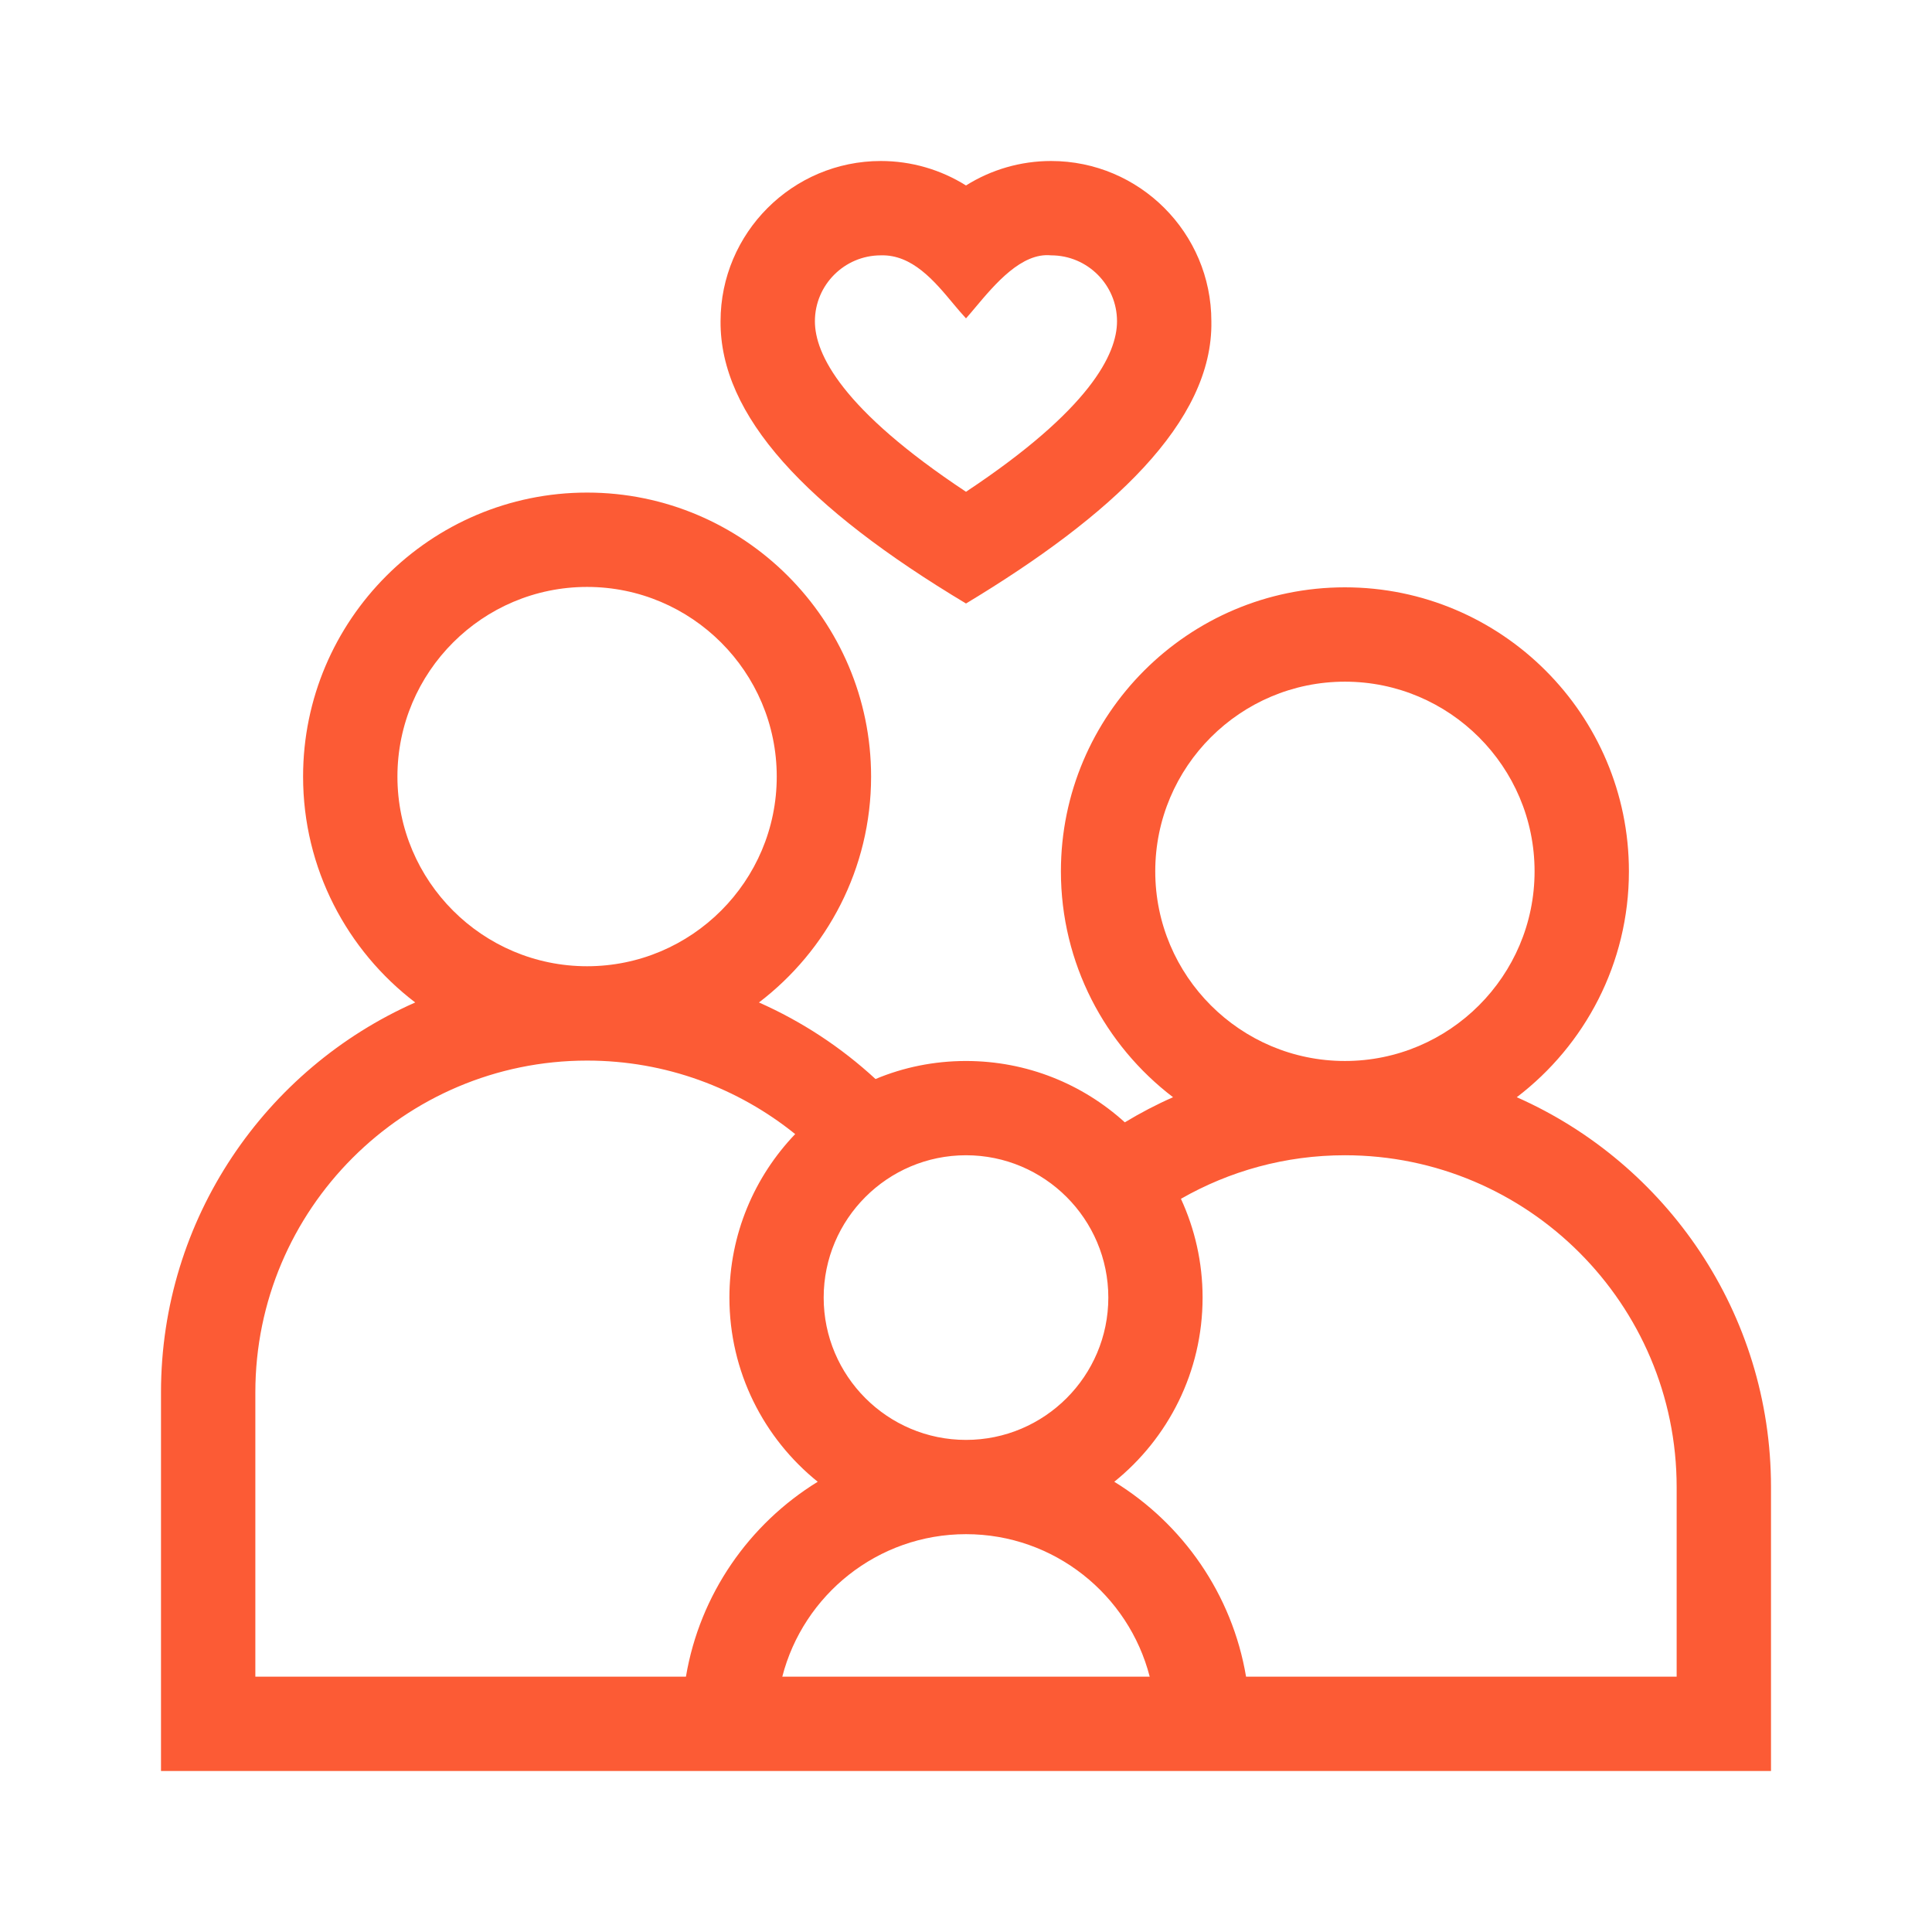
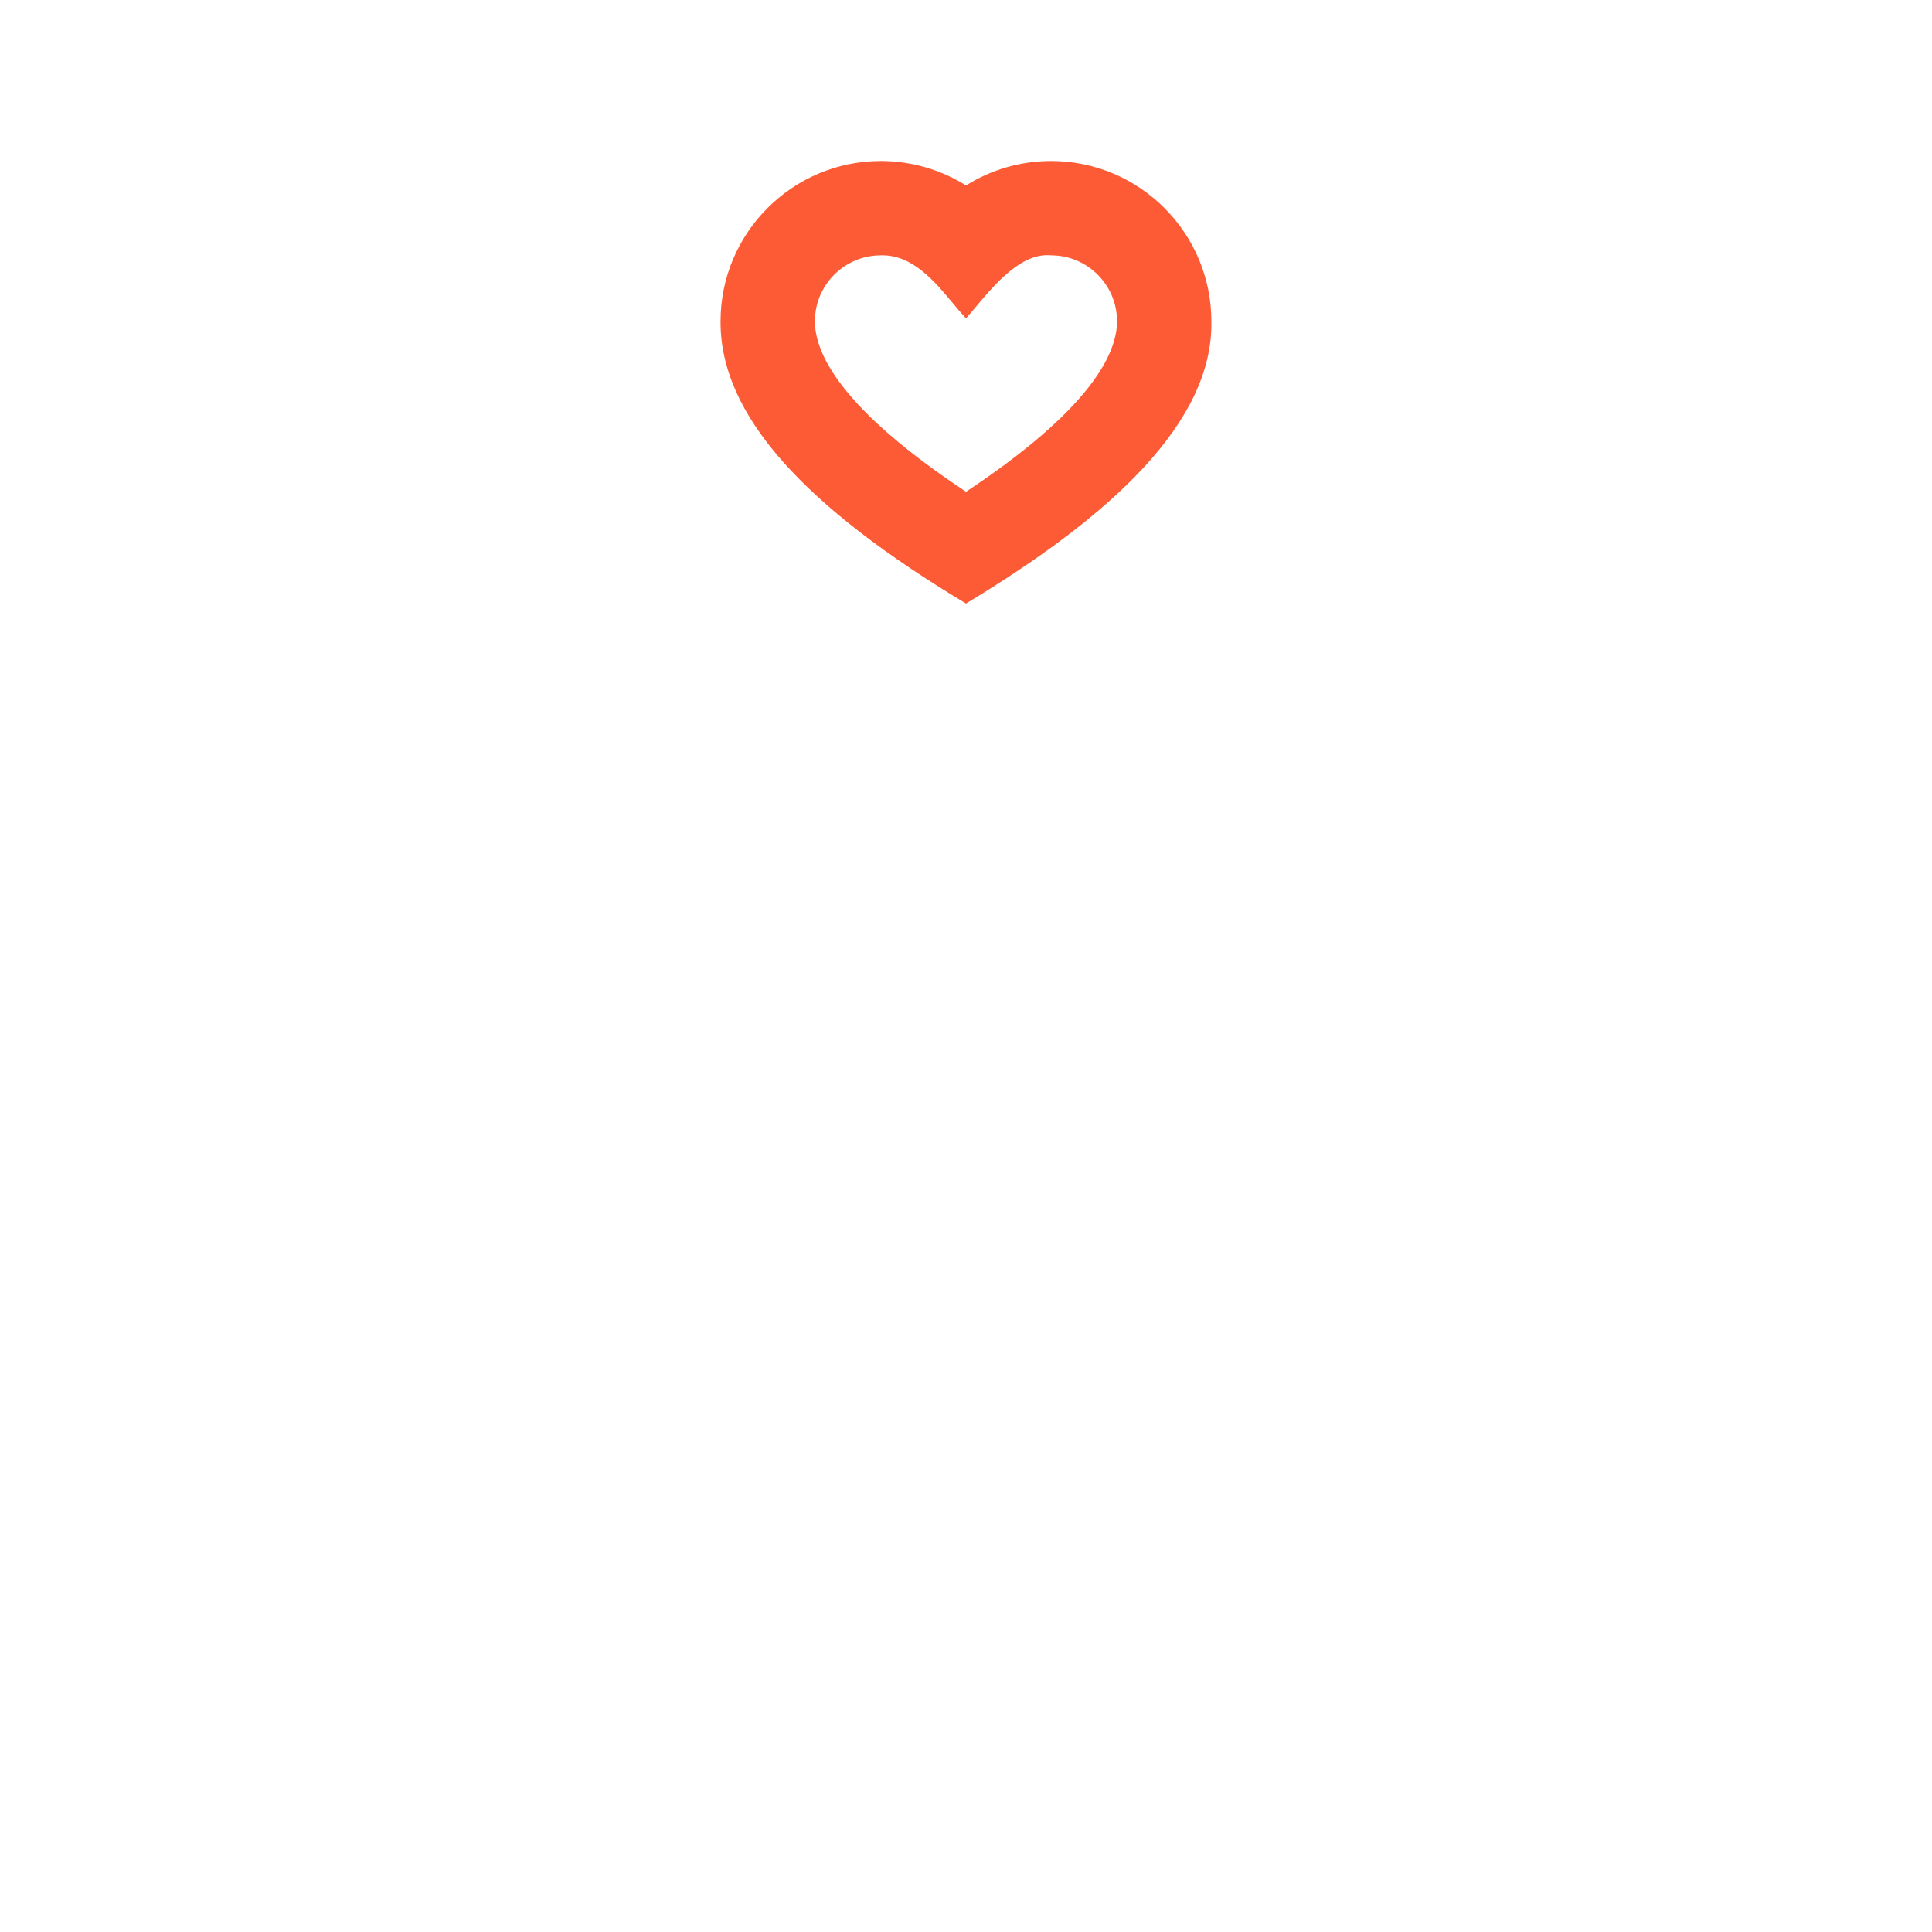
<svg xmlns="http://www.w3.org/2000/svg" width="24" height="24" viewBox="0 0 24 24" fill="none">
  <path fill-rule="evenodd" clip-rule="evenodd" d="M15.048 3.991C15.071 5.242 13.804 6.41 12 7.497C10.011 6.304 8.943 5.164 8.951 3.991C8.951 2.893 9.845 2 10.942 2C11.32 2 11.686 2.107 12 2.304C12.313 2.107 12.679 2 13.057 2C14.155 2 15.048 2.893 15.048 3.991ZM11.842 3.773C11.607 3.49 11.331 3.16 10.942 3.172C10.491 3.172 10.123 3.539 10.123 3.991C10.123 4.398 10.458 5.087 12 6.109C13.541 5.087 13.876 4.398 13.876 3.991C13.876 3.539 13.509 3.172 13.057 3.172C12.691 3.135 12.36 3.529 12.118 3.817C12.076 3.867 12.036 3.915 12 3.955C11.949 3.9 11.896 3.838 11.842 3.773Z" fill="#FC5B35" />
-   <path fill-rule="evenodd" clip-rule="evenodd" d="M20.235 10.824C20.235 11.967 19.688 12.985 18.842 13.63C20.7 14.452 22 16.313 22 18.473V22H2V17.296C2 15.137 3.3 13.275 5.158 12.453C4.312 11.808 3.765 10.79 3.765 9.647C3.765 7.702 5.348 6.119 7.293 6.119C9.238 6.119 10.821 7.702 10.821 9.647C10.821 10.79 10.274 11.808 9.428 12.453C9.963 12.69 10.451 13.012 10.876 13.404C11.222 13.259 11.602 13.18 12 13.18C12.759 13.18 13.451 13.468 13.973 13.942C14.165 13.826 14.365 13.721 14.572 13.63C13.726 12.985 13.179 11.967 13.179 10.824C13.179 8.878 14.762 7.296 16.707 7.296C18.652 7.296 20.235 8.878 20.235 10.824ZM16.707 8.468C15.408 8.468 14.351 9.524 14.351 10.824C14.351 12.123 15.408 13.18 16.707 13.18C18.006 13.18 19.063 12.123 19.063 10.824C19.063 9.524 18.006 8.468 16.707 8.468ZM12 17.887C12.975 17.887 13.768 17.094 13.768 16.119C13.768 15.144 12.975 14.351 12 14.351C11.025 14.351 10.232 15.144 10.232 16.119C10.232 17.094 11.025 17.887 12 17.887ZM7.293 7.291C5.994 7.291 4.937 8.348 4.937 9.647C4.937 10.946 5.994 12.003 7.293 12.003C8.592 12.003 9.649 10.946 9.649 9.647C9.649 8.348 8.592 7.291 7.293 7.291ZM3.172 20.828H8.521C8.693 19.806 9.306 18.931 10.158 18.407C9.489 17.868 9.061 17.043 9.061 16.119C9.061 15.332 9.372 14.617 9.878 14.088C9.17 13.517 8.271 13.175 7.293 13.175C5.021 13.175 3.172 15.023 3.172 17.296V20.828ZM12 19.058C10.903 19.058 9.979 19.812 9.718 20.828H14.282C14.021 19.812 13.097 19.058 12 19.058ZM15.479 20.828H20.828V18.473C20.828 16.2 18.979 14.351 16.707 14.351C15.966 14.351 15.271 14.548 14.67 14.892C14.842 15.265 14.939 15.681 14.939 16.119C14.939 17.043 14.511 17.868 13.842 18.407C14.694 18.931 15.307 19.806 15.479 20.828Z" fill="#FC5B35" />
</svg>